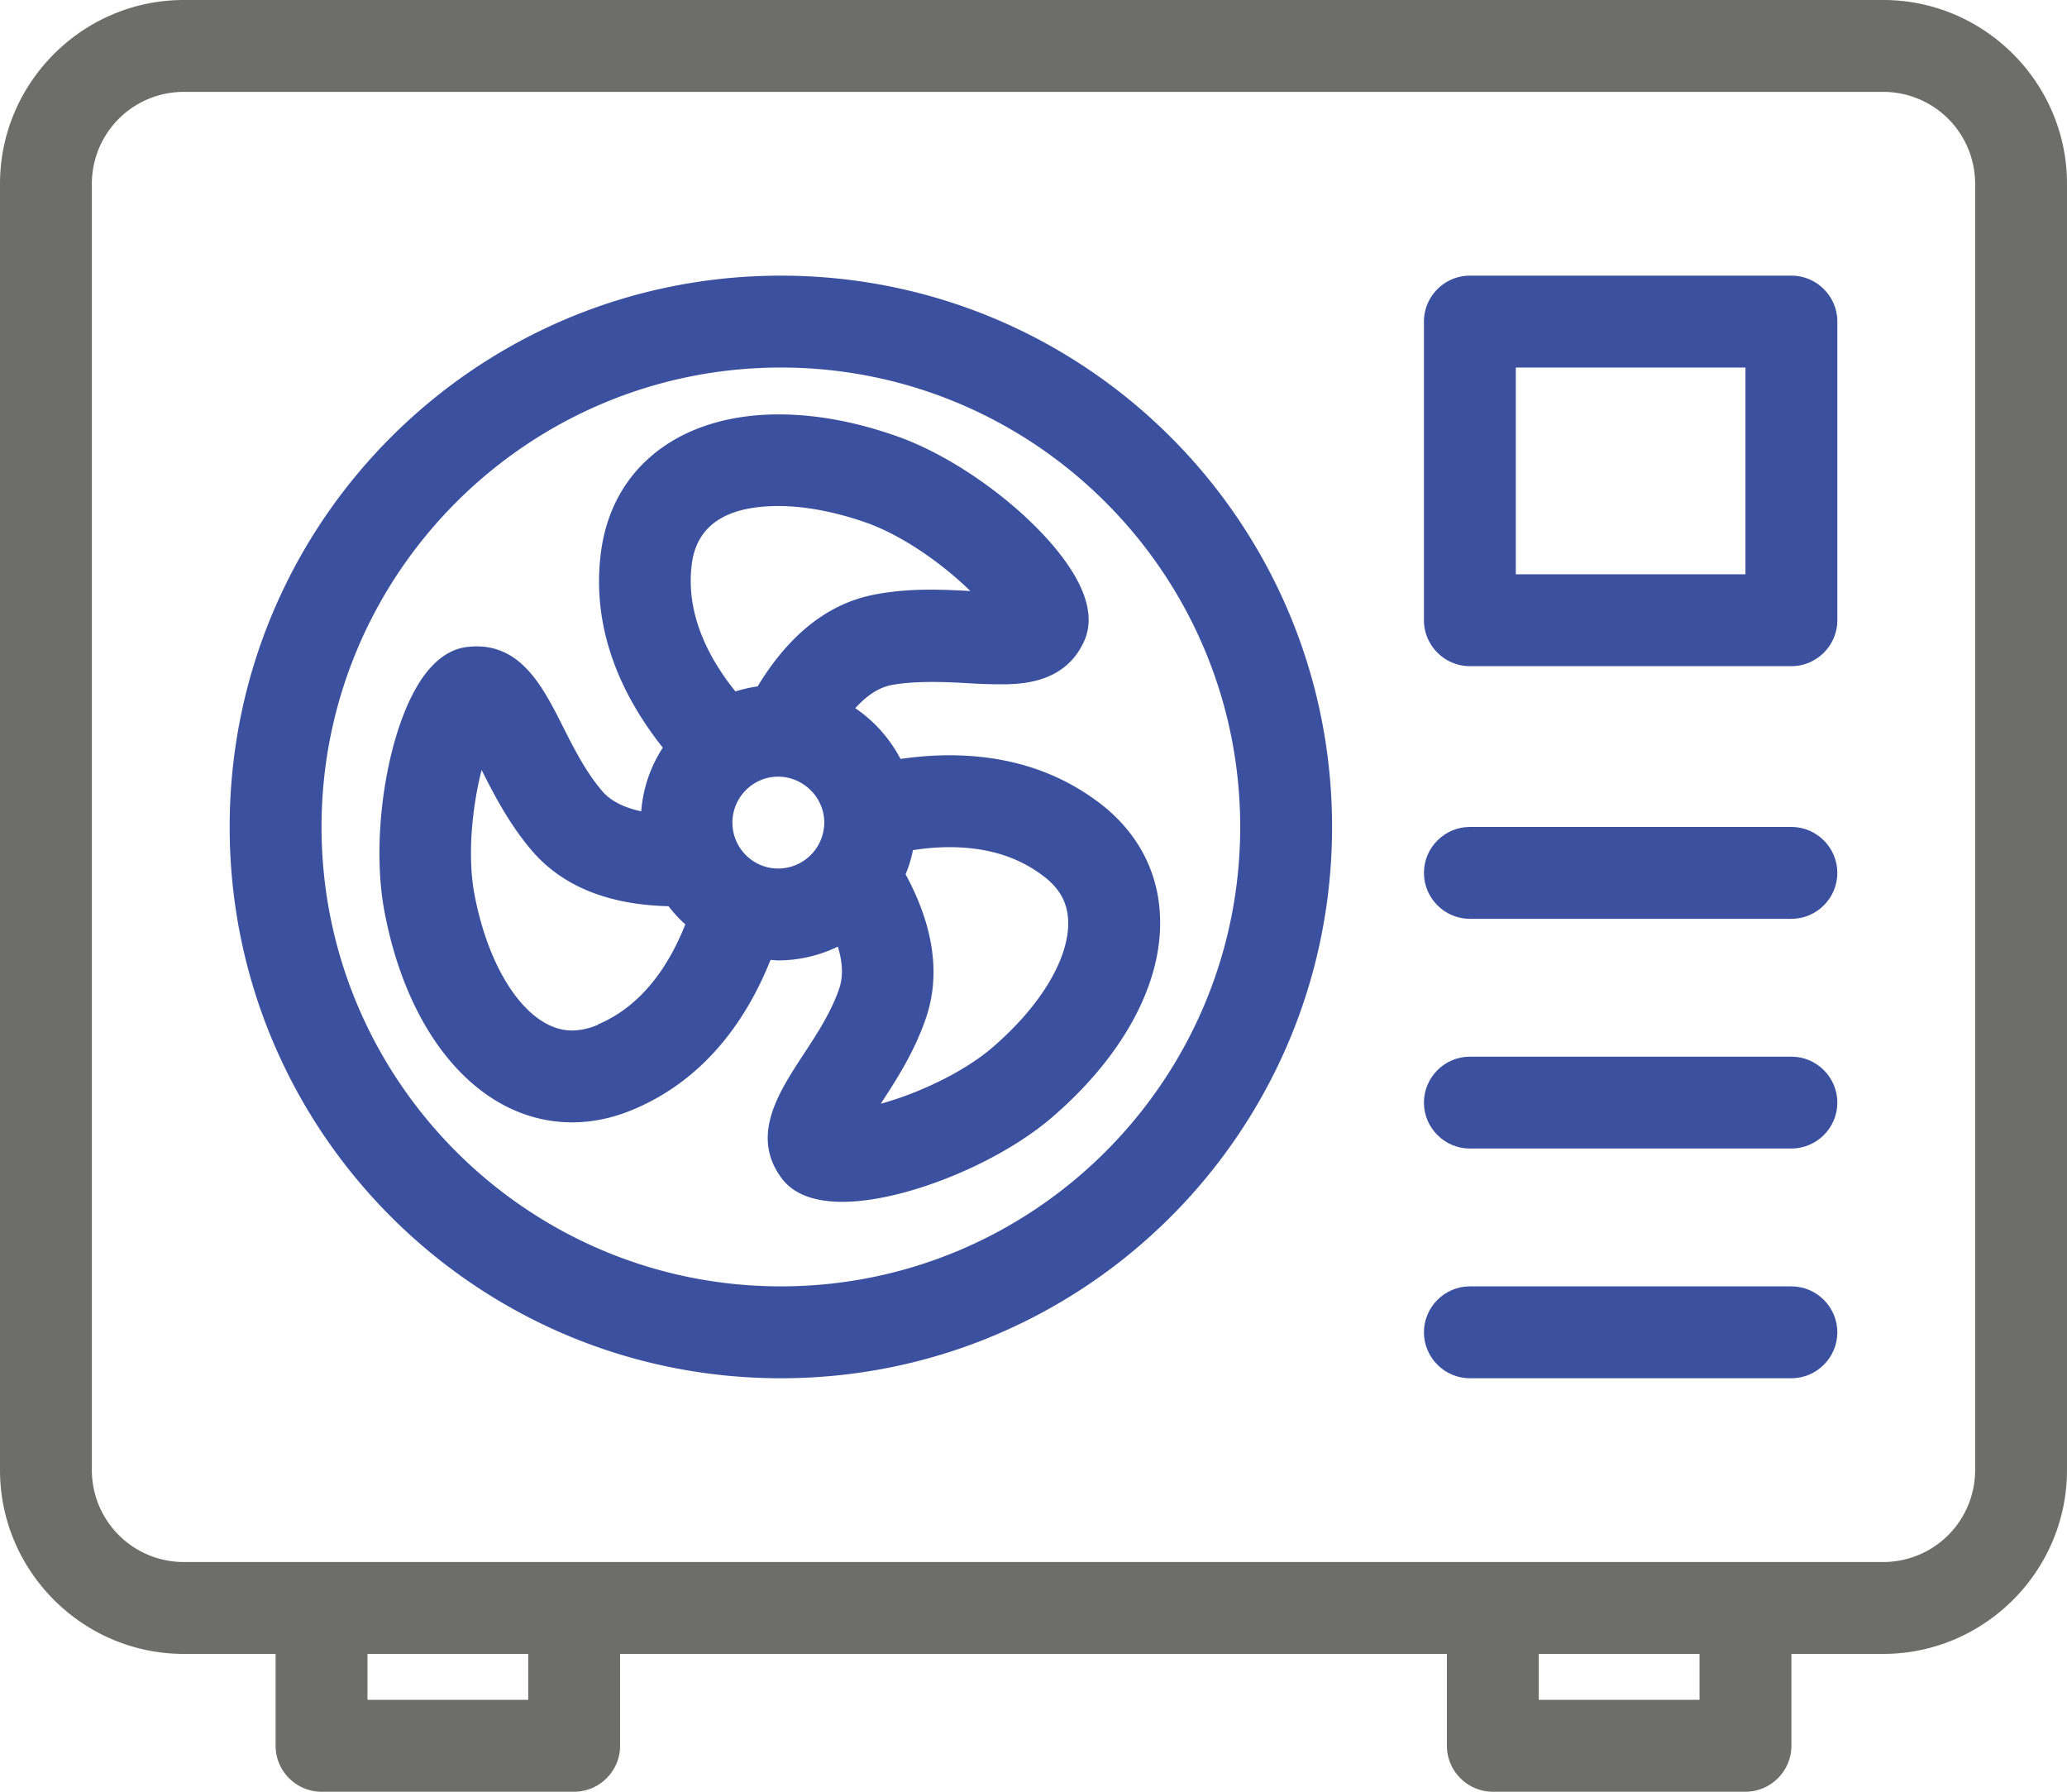
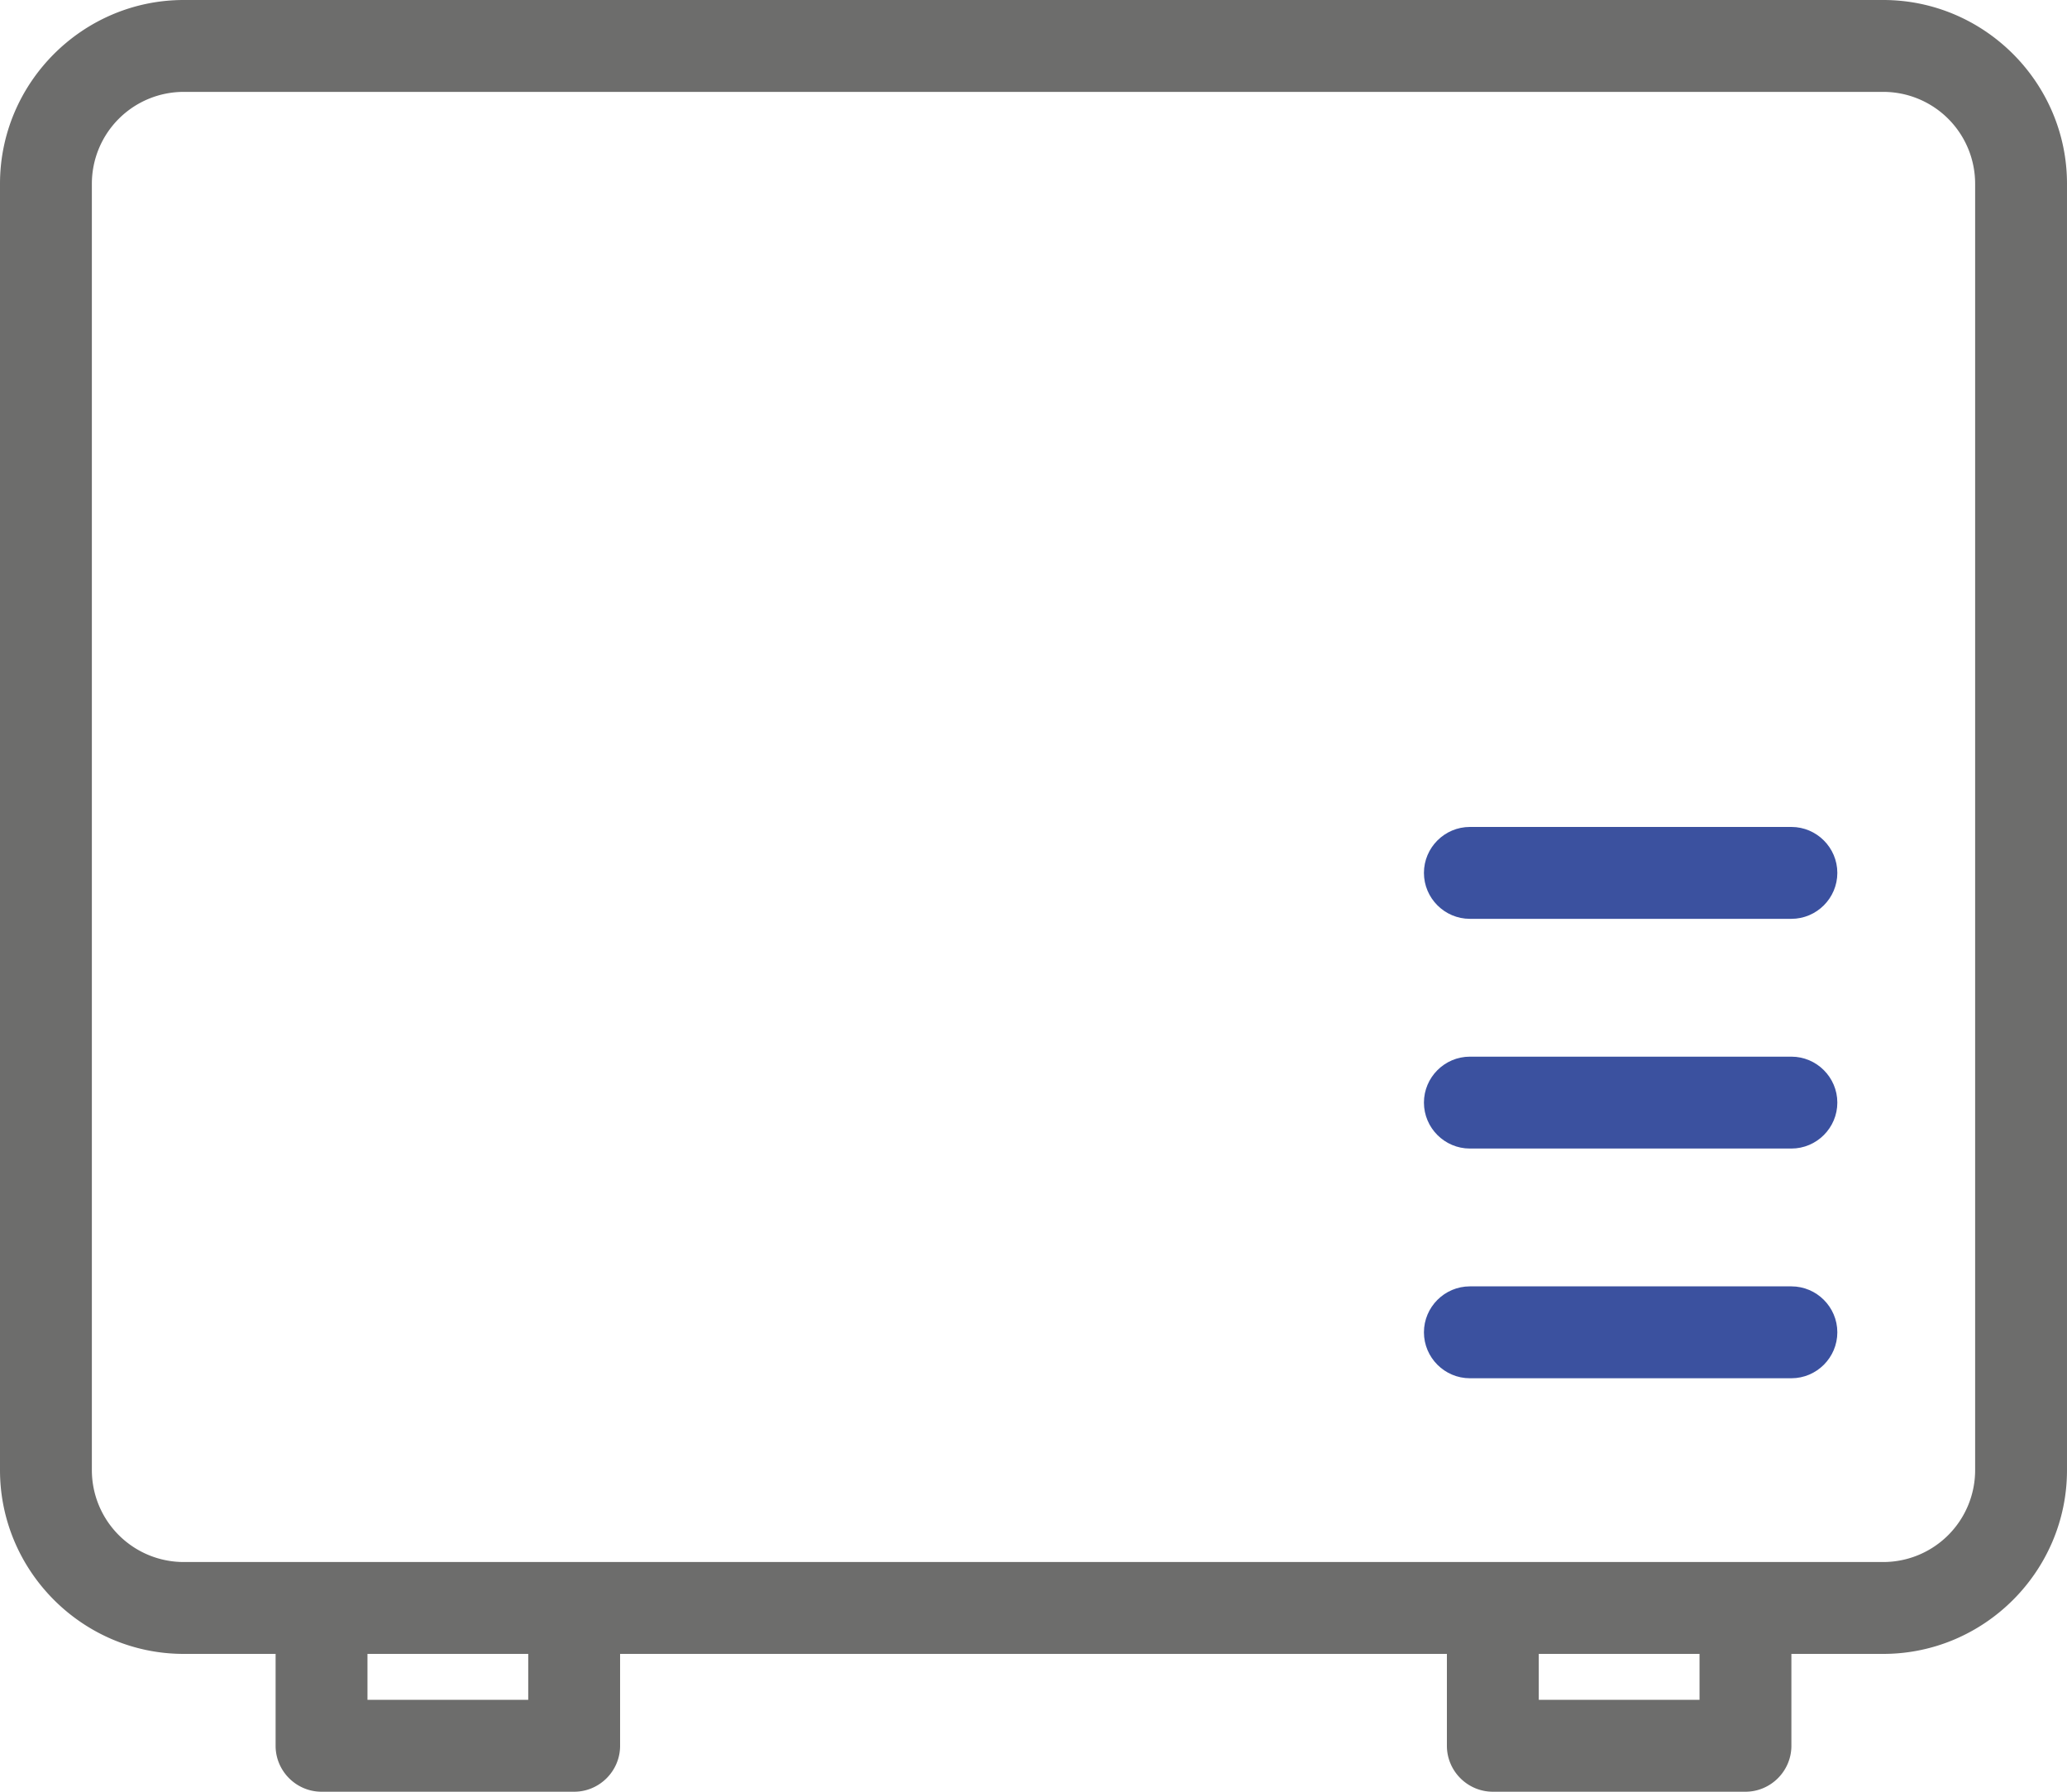
<svg xmlns="http://www.w3.org/2000/svg" viewBox="0 0 90 78">
  <g fill="#3b519f">
    <use href="#B" />
    <use href="#B" y="10" />
    <use href="#B" y="20" />
-     <path d="M78 29H64c-1.1 0-2-.9-2-2V14c0-1.1.9-2 2-2h14c1.1 0 2 .9 2 2v13c0 1.1-.9 2-2 2zm-12-4h10v-9H66v9zm-32-9c11.03 0 20 8.97 20 20s-8.97 20-20 20-20-8.97-20-20 8.97-20 20-20m0-4c-13.26 0-24 10.74-24 24s10.74 24 24 24 24-10.74 24-24-10.74-24-24-24h0zm13.85 22.94c-1.81-1.37-3.99-2.06-6.51-2.06-.73 0-1.45.06-2.13.16-.47-.89-1.14-1.65-1.97-2.21.47-.52 1-.9 1.59-1.01.9-.17 2.15-.15 3.27-.08a24.16 24.16 0 0 0 1.43.05c.85 0 2.84 0 3.68-1.89.29-.65.25-1.41-.12-2.26-1.04-2.4-4.8-5.51-8.04-6.65-1.79-.63-3.52-.95-5.14-.95-4.32 0-7.29 2.32-7.75 6.05-.43 3.44 1.01 6.33 2.7 8.46a5.87 5.87 0 0 0-.94 2.77c-.65-.14-1.28-.4-1.68-.86-.71-.82-1.22-1.82-1.71-2.79-.92-1.83-1.9-3.75-4.15-3.51-.71.07-1.35.49-1.9 1.23-1.56 2.1-2.38 6.91-1.74 10.29 1.05 5.58 4.26 9.18 8.17 9.18.89 0 1.8-.19 2.69-.57 3.16-1.34 4.94-3.98 5.95-6.5.11 0 .22.02.33.02a5.98 5.98 0 0 0 2.6-.6c.2.65.25 1.27.06 1.83-.35 1.02-.96 1.96-1.56 2.87-1.08 1.65-2.3 3.52-.97 5.35.51.71 1.41 1.06 2.67 1.06 2.67 0 6.77-1.65 9.13-3.68 3.08-2.65 4.8-5.81 4.7-8.69-.06-2.01-.99-3.75-2.67-5.02h.01zm-21.81 9.67c-.4.17-.78.25-1.14.25-1.84 0-3.58-2.44-4.24-5.92-.33-1.74-.08-3.9.31-5.42.54 1.07 1.21 2.38 2.23 3.56 1.33 1.52 3.32 2.31 5.91 2.37a5.47 5.47 0 0 0 .73.79c-.69 1.75-1.86 3.54-3.81 4.36h.01zm7.84-6.8c-1.1 0-1.99-.9-1.99-2s.9-2 1.99-2 2.01.9 2.01 2a2.01 2.01 0 0 1-2.01 2zm-.89-7.93a6.21 6.21 0 0 0-.97.22c-1.19-1.48-2.17-3.4-1.9-5.53.21-1.69 1.48-2.54 3.78-2.54 1.15 0 2.47.25 3.81.72 1.67.59 3.42 1.88 4.54 2.98-.53-.03-1.12-.06-1.73-.06-.91 0-1.72.07-2.47.22-2.32.45-3.95 2.15-5.06 3.99zM43.2 45.61c-1.27 1.09-3.25 2-4.85 2.44.65-1 1.46-2.24 1.96-3.71.76-2.2.13-4.42-.88-6.28a5.32 5.32 0 0 0 .32-1.05c.51-.08 1.04-.13 1.58-.13 1.64 0 2.98.41 4.09 1.25.72.54 1.06 1.16 1.09 1.96.05 1.63-1.19 3.7-3.31 5.52z" />
  </g>
  <path d="M82 0H8C3.6 0 0 3.6 0 8v56c0 4.4 3.6 8 8 8h4v4c0 1.1.9 2 2 2h11c1.1 0 2-.9 2-2v-4h36v4c0 1.1.9 2 2 2h11c1.1 0 2-.9 2-2v-4h4c4.4 0 8-3.6 8-8V8c0-4.4-3.6-8-8-8zM23 74h-7v-2h7v2zm51 0h-7v-2h7v2zm12-10a4 4 0 0 1-4 4H8a4 4 0 0 1-4-4V8a4 4 0 0 1 4-4h74a4 4 0 0 1 4 4v56z" fill="#6d6d6c" />
  <defs>
    <path id="B" d="M78 40H64c-1.1 0-2-.9-2-2s.9-2 2-2h14c1.1 0 2 .9 2 2s-.9 2-2 2z" />
  </defs>
</svg>